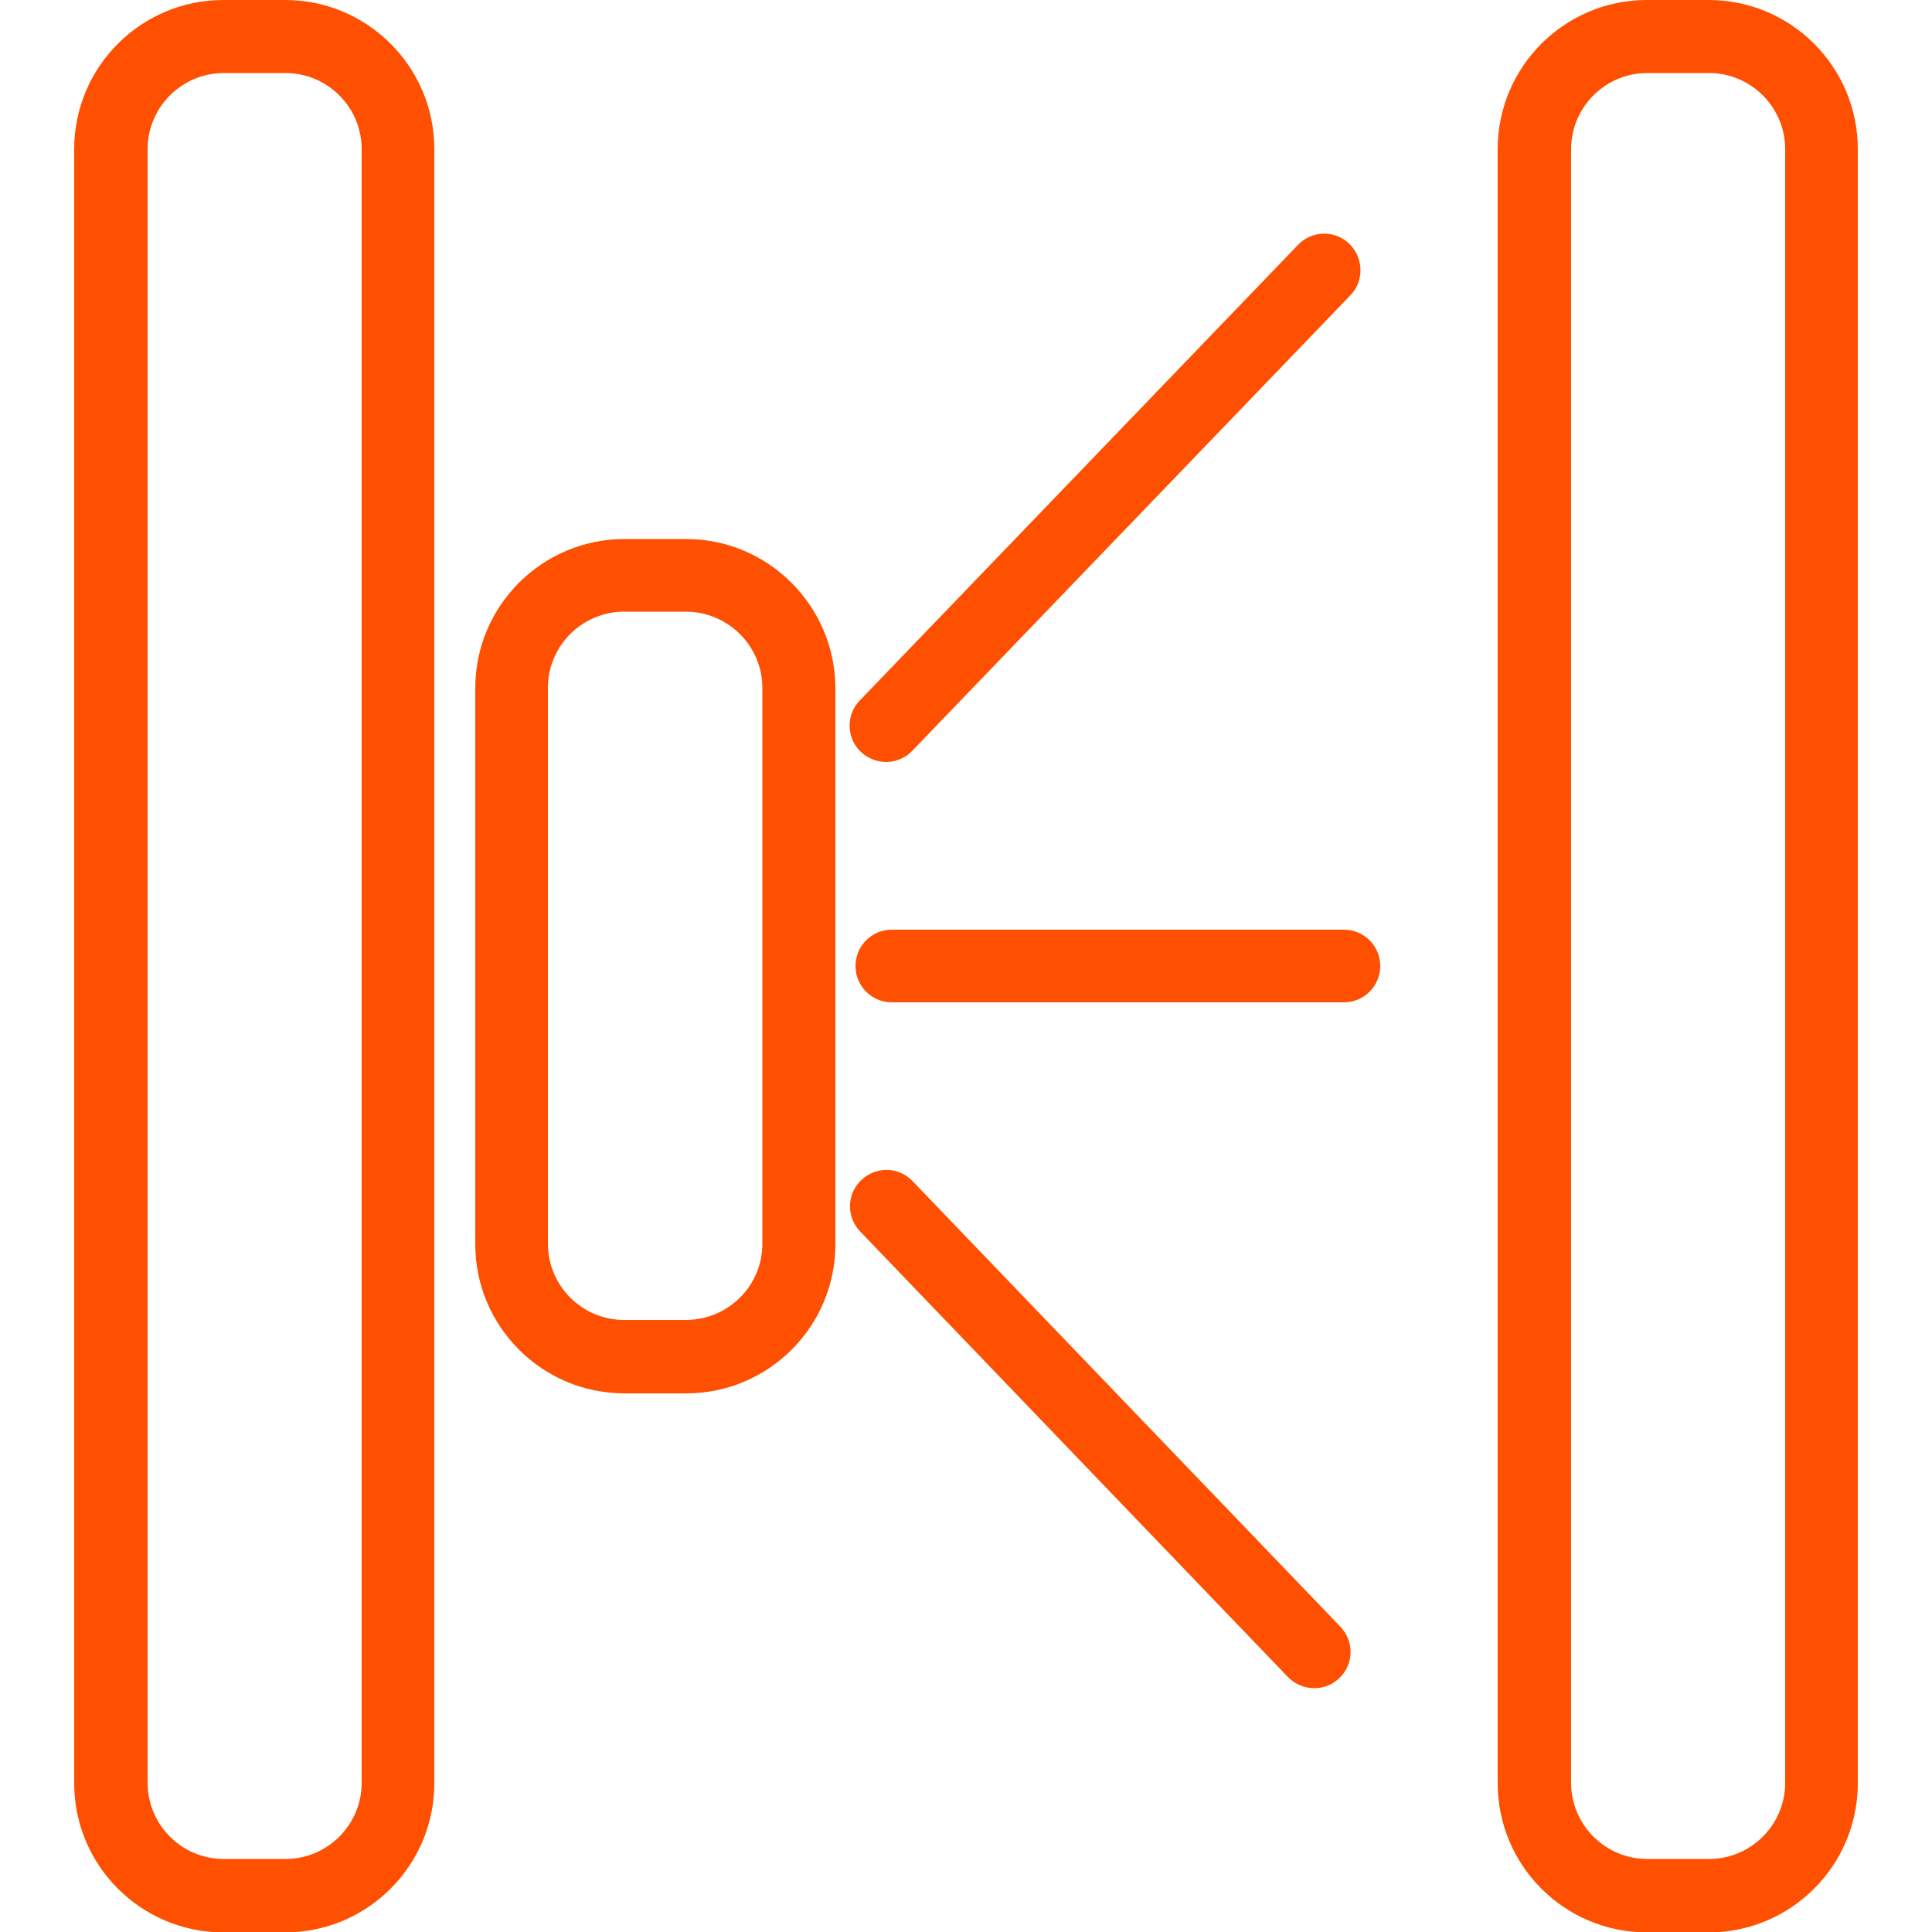
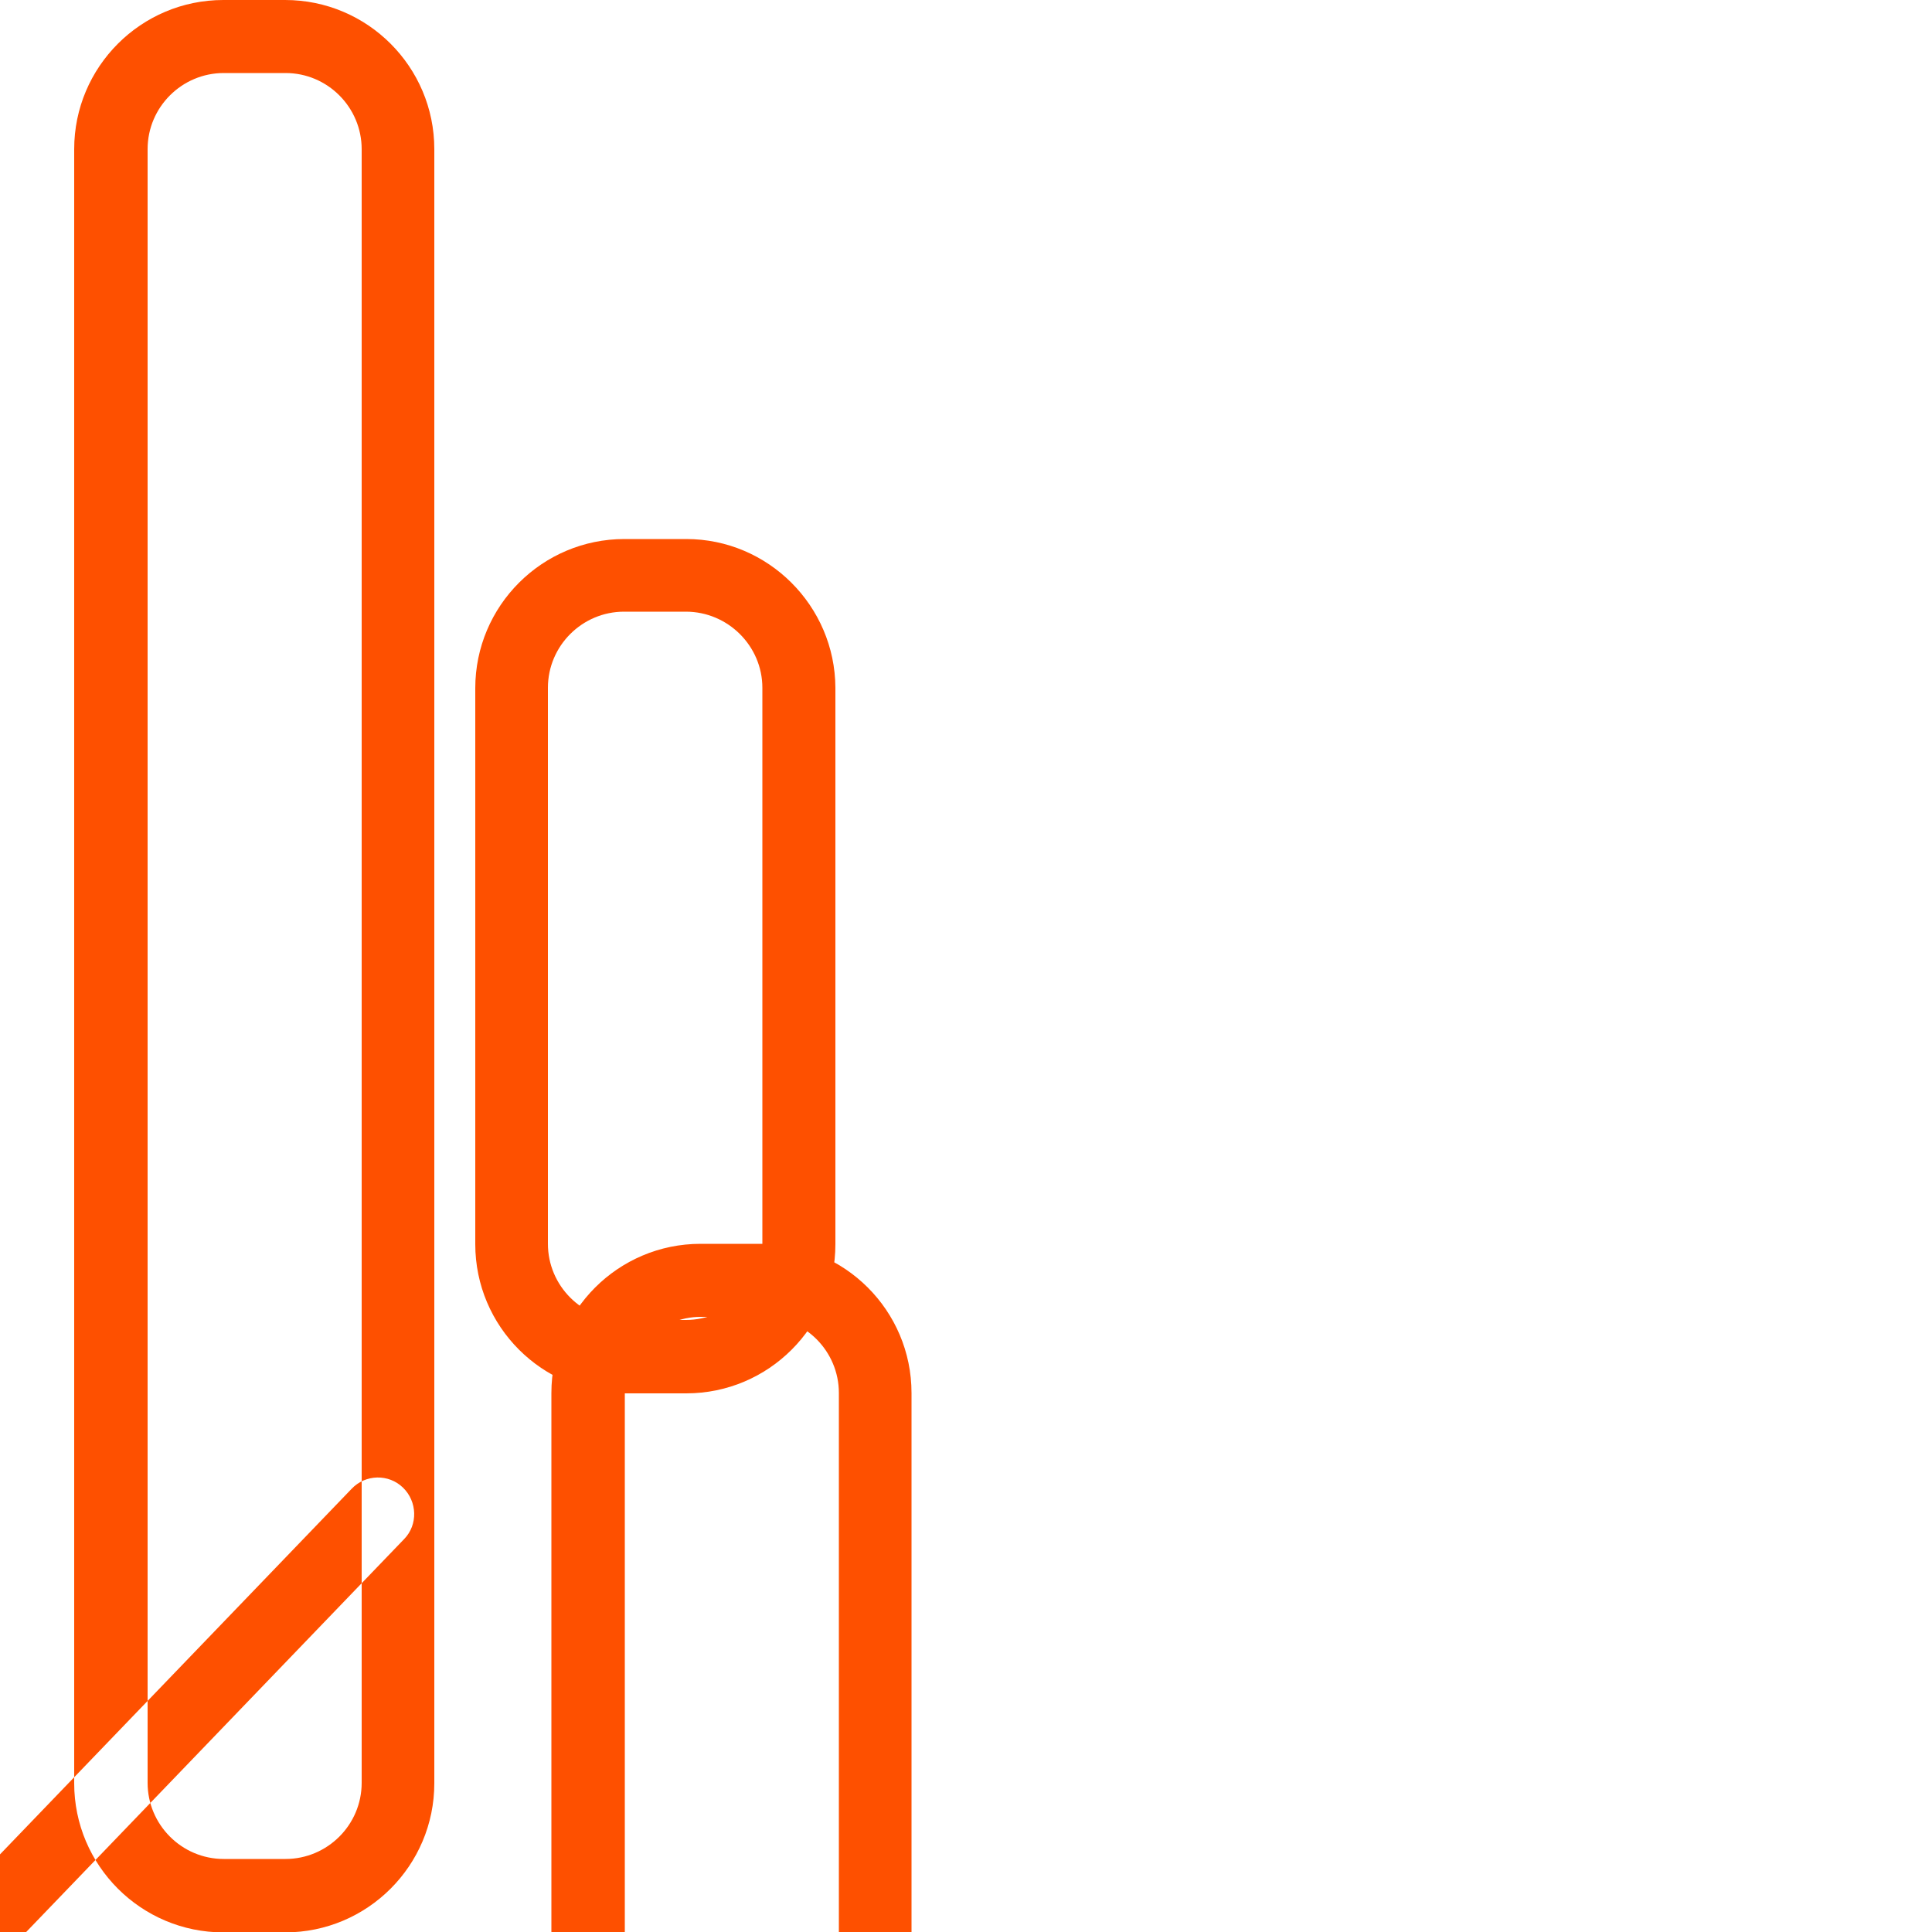
<svg xmlns="http://www.w3.org/2000/svg" enable-background="new 0 0 500 500" viewBox="0 0 500 500">
-   <path d="m73.8 0h-16c-21.3 0-38.6 17.3-38.6 38.6v422.9c0 21.3 17.3 38.6 38.6 38.6h16c21.3 0 38.6-17.3 38.6-38.6v-422.9c0-21.3-17.3-38.6-38.6-38.6zm19.8 461.4c0 10.9-8.9 19.7-19.7 19.7h-16c-10.9 0-19.7-8.9-19.7-19.7v-422.8c0-10.9 8.9-19.7 19.7-19.7h16c10.9 0 19.7 8.9 19.7 19.7zm84-321.9h-16c-21.3 0-38.6 17.3-38.6 38.6v143.9c0 21.3 17.3 38.6 38.6 38.6h16c21.3 0 38.6-17.3 38.6-38.6v-144c-.1-21.2-17.4-38.5-38.6-38.5zm19.7 182.4c0 10.9-8.9 19.7-19.8 19.7h-16c-10.9 0-19.7-8.9-19.7-19.7v-143.9c0-10.9 8.9-19.7 19.7-19.7h16c10.9 0 19.8 8.9 19.8 19.7zm244.9-321.9h-16c-21.3 0-38.6 17.3-38.6 38.6v422.9c0 21.3 17.3 38.6 38.6 38.6h16c21.3 0 38.6-17.3 38.6-38.6v-422.9c0-21.3-17.3-38.6-38.6-38.6zm19.8 461.4c0 10.9-8.9 19.7-19.7 19.7h-16c-10.9 0-19.7-8.9-19.7-19.7v-422.8c0-10.9 8.9-19.7 19.7-19.7h16c10.9 0 19.7 8.9 19.7 19.7zm-104.8-211.4c0 5.2-4.2 9.4-9.4 9.4h-117c-5.2 0-9.4-4.2-9.4-9.4s4.2-9.4 9.4-9.4h117c5.2 0 9.4 4.2 9.4 9.4zm-134.4-55.4c-3.8-3.6-3.9-9.6-.3-13.3l113.4-117.9c3.6-3.8 9.6-3.9 13.3-.3s3.9 9.6.3 13.3l-113.4 117.9c-1.8 1.9-4.3 2.9-6.8 2.9-2.3 0-4.7-.9-6.5-2.6zm124.1 226.4c3.6 3.8 3.5 9.7-.3 13.3-1.8 1.8-4.2 2.6-6.5 2.6-2.5 0-4.9-1-6.8-2.9l-110.7-115.3c-3.6-3.8-3.5-9.7.3-13.3s9.7-3.5 13.3.3z" fill="#fe5000" />
+   <path d="m73.8 0h-16c-21.3 0-38.6 17.3-38.6 38.6v422.9c0 21.3 17.3 38.6 38.6 38.6h16c21.3 0 38.6-17.3 38.6-38.6v-422.9c0-21.3-17.3-38.6-38.6-38.6zm19.8 461.4c0 10.9-8.9 19.7-19.7 19.7h-16c-10.9 0-19.7-8.9-19.7-19.7v-422.8c0-10.9 8.9-19.7 19.7-19.7h16c10.9 0 19.7 8.9 19.7 19.7zm84-321.9h-16c-21.3 0-38.6 17.3-38.6 38.6v143.9c0 21.3 17.3 38.6 38.6 38.6h16c21.3 0 38.6-17.3 38.6-38.6v-144c-.1-21.2-17.4-38.5-38.6-38.5zm19.7 182.4c0 10.9-8.9 19.7-19.8 19.7h-16c-10.9 0-19.7-8.9-19.7-19.7v-143.9c0-10.9 8.9-19.7 19.7-19.7h16c10.9 0 19.8 8.9 19.8 19.7zh-16c-21.3 0-38.6 17.3-38.6 38.6v422.9c0 21.3 17.3 38.6 38.6 38.6h16c21.3 0 38.6-17.3 38.6-38.6v-422.9c0-21.3-17.3-38.6-38.6-38.6zm19.8 461.4c0 10.9-8.9 19.7-19.7 19.7h-16c-10.9 0-19.7-8.9-19.7-19.7v-422.8c0-10.9 8.9-19.7 19.7-19.7h16c10.9 0 19.7 8.9 19.7 19.7zm-104.8-211.4c0 5.2-4.2 9.4-9.4 9.4h-117c-5.2 0-9.4-4.2-9.4-9.4s4.2-9.4 9.4-9.4h117c5.2 0 9.4 4.2 9.4 9.4zm-134.4-55.4c-3.8-3.6-3.9-9.6-.3-13.3l113.4-117.9c3.6-3.8 9.6-3.9 13.3-.3s3.9 9.6.3 13.3l-113.4 117.9c-1.8 1.9-4.3 2.9-6.8 2.9-2.3 0-4.7-.9-6.5-2.6zm124.1 226.4c3.6 3.8 3.5 9.7-.3 13.3-1.8 1.8-4.2 2.6-6.5 2.6-2.5 0-4.9-1-6.8-2.9l-110.7-115.3c-3.6-3.8-3.5-9.7.3-13.3s9.7-3.5 13.3.3z" fill="#fe5000" />
</svg>